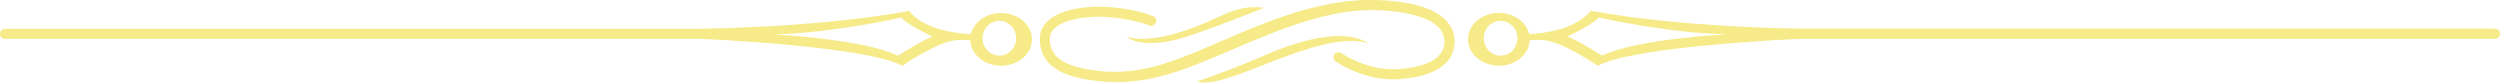
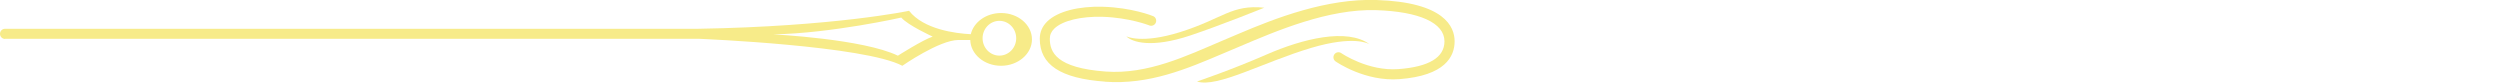
<svg xmlns="http://www.w3.org/2000/svg" id="Calque_1" viewBox="0 0 428.36 14.14">
  <defs>
    <style>.cls-1{fill:#f7eb89;stroke-width:0px;}</style>
  </defs>
-   <path class="cls-1" d="M256.82,11.27c2.88,0,5.22-1.97,5.28-4.42h2.03c3.27,0,9.62,4.42,9.62,4.42,6.47-3.43,34.21-4.59,34.79-4.62h118.95c.48,0,.87-.39.87-.87s-.39-.87-.87-.87h-118.75c-23.46-.39-36.15-3.08-36.15-3.08-2.52,3.19-7.96,3.89-10.58,4.01-.48-2.07-2.62-3.63-5.19-3.63-2.92,0-5.29,2.02-5.29,4.52s2.37,4.52,5.29,4.52ZM273.94,3s11.92,2.69,21.92,2.88c0,0-15.38.77-21.35,3.65,0,0-4.23-2.69-5.96-3.27,0,0,4.23-1.92,5.38-3.27ZM257.12,3.57c1.59,0,2.88,1.33,2.88,2.98s-1.29,2.98-2.88,2.98-2.88-1.33-2.88-2.98,1.29-2.98,2.88-2.98Z" />
-   <path class="cls-1" d="M.86,6.65h118.96c.58.02,28.32,1.19,34.79,4.62,0,0,6.35-4.42,9.62-4.42h2.02c.06,2.45,2.4,4.42,5.28,4.42s5.29-2.02,5.29-4.52-2.37-4.52-5.29-4.52c-2.56,0-4.7,1.56-5.19,3.63-2.62-.13-8.07-.82-10.58-4.01,0,0-12.69,2.69-36.15,3.08h0s-118.75,0-118.75,0c-.48,0-.86.39-.86.87s.39.87.86.87ZM171.24,3.57c1.59,0,2.88,1.33,2.88,2.98s-1.29,2.98-2.88,2.98-2.88-1.33-2.88-2.98,1.29-2.98,2.88-2.98ZM154.42,3c1.15,1.35,5.39,3.27,5.39,3.27-1.73.58-5.96,3.27-5.96,3.27-5.96-2.88-21.35-3.65-21.35-3.65,10-.19,21.92-2.88,21.92-2.88Z" />
+   <path class="cls-1" d="M.86,6.65h118.96c.58.02,28.32,1.19,34.79,4.62,0,0,6.35-4.42,9.62-4.42h2.02c.06,2.45,2.4,4.42,5.28,4.42s5.29-2.02,5.29-4.52-2.37-4.52-5.29-4.52c-2.56,0-4.7,1.56-5.19,3.63-2.62-.13-8.07-.82-10.58-4.01,0,0-12.69,2.69-36.15,3.08h0s-118.75,0-118.75,0c-.48,0-.86.39-.86.87s.39.87.86.87ZM171.24,3.57c1.59,0,2.88,1.33,2.88,2.98s-1.29,2.98-2.88,2.98-2.88-1.33-2.88-2.98,1.29-2.98,2.88-2.98M154.42,3c1.15,1.35,5.39,3.27,5.39,3.27-1.73.58-5.96,3.27-5.96,3.27-5.96-2.88-21.35-3.65-21.35-3.65,10-.19,21.92-2.88,21.92-2.88Z" />
  <path class="cls-1" d="M234.68,7.59c-3.86-2.85-11.52-.93-17.66,1.75-6.15,2.69-11.92,4.62-11.92,4.62,3.46,1.15,11.43-3.35,19.62-5.77,7.14-2.11,9.66-.78,9.96-.6Z" />
  <path class="cls-1" d="M192.98,6.22c1.01,1.01,4.29,2.08,10.96-.14,5.19-1.73,12.69-4.76,12.69-4.76-5.63-.58-7.07,1.87-14.42,4.18-6.64,2.08-9.23.72-9.23.72Z" />
  <path class="cls-1" d="M189.31,14c7.6.55,14.04-2.19,20.27-4.84l2.7-1.14c6.48-2.76,15.36-6.54,23.51-6.28,7.44.24,11.71,2.19,11.71,5.34,0,2.76-2.64,4.36-7.85,4.76-5.24.4-9.78-2.7-9.82-2.73-.39-.28-.93-.18-1.2.21-.27.39-.18.93.21,1.2.2.14,5.08,3.49,10.95,3.04,7.81-.6,9.45-3.86,9.45-6.49,0-2.48-1.74-6.69-13.38-7.07-8.53-.28-17.19,3.04-23.82,5.87l-2.69,1.14c-6.04,2.57-12.7,5.77-19.89,5.25-8.49-.62-9.58-3.33-9.58-5.63,0-.66.25-1.23.78-1.74,1.4-1.35,4.57-2.12,8.28-2.01,4.51.14,7.88,1.43,7.92,1.45.43.21.95.03,1.16-.4.21-.43.03-.95-.4-1.15-.19-.09-3.73-1.48-8.62-1.62-4.23-.13-7.79.81-9.54,2.5-.87.84-1.3,1.84-1.3,2.98,0,4.46,3.55,6.8,11.19,7.35Z" />
</svg>